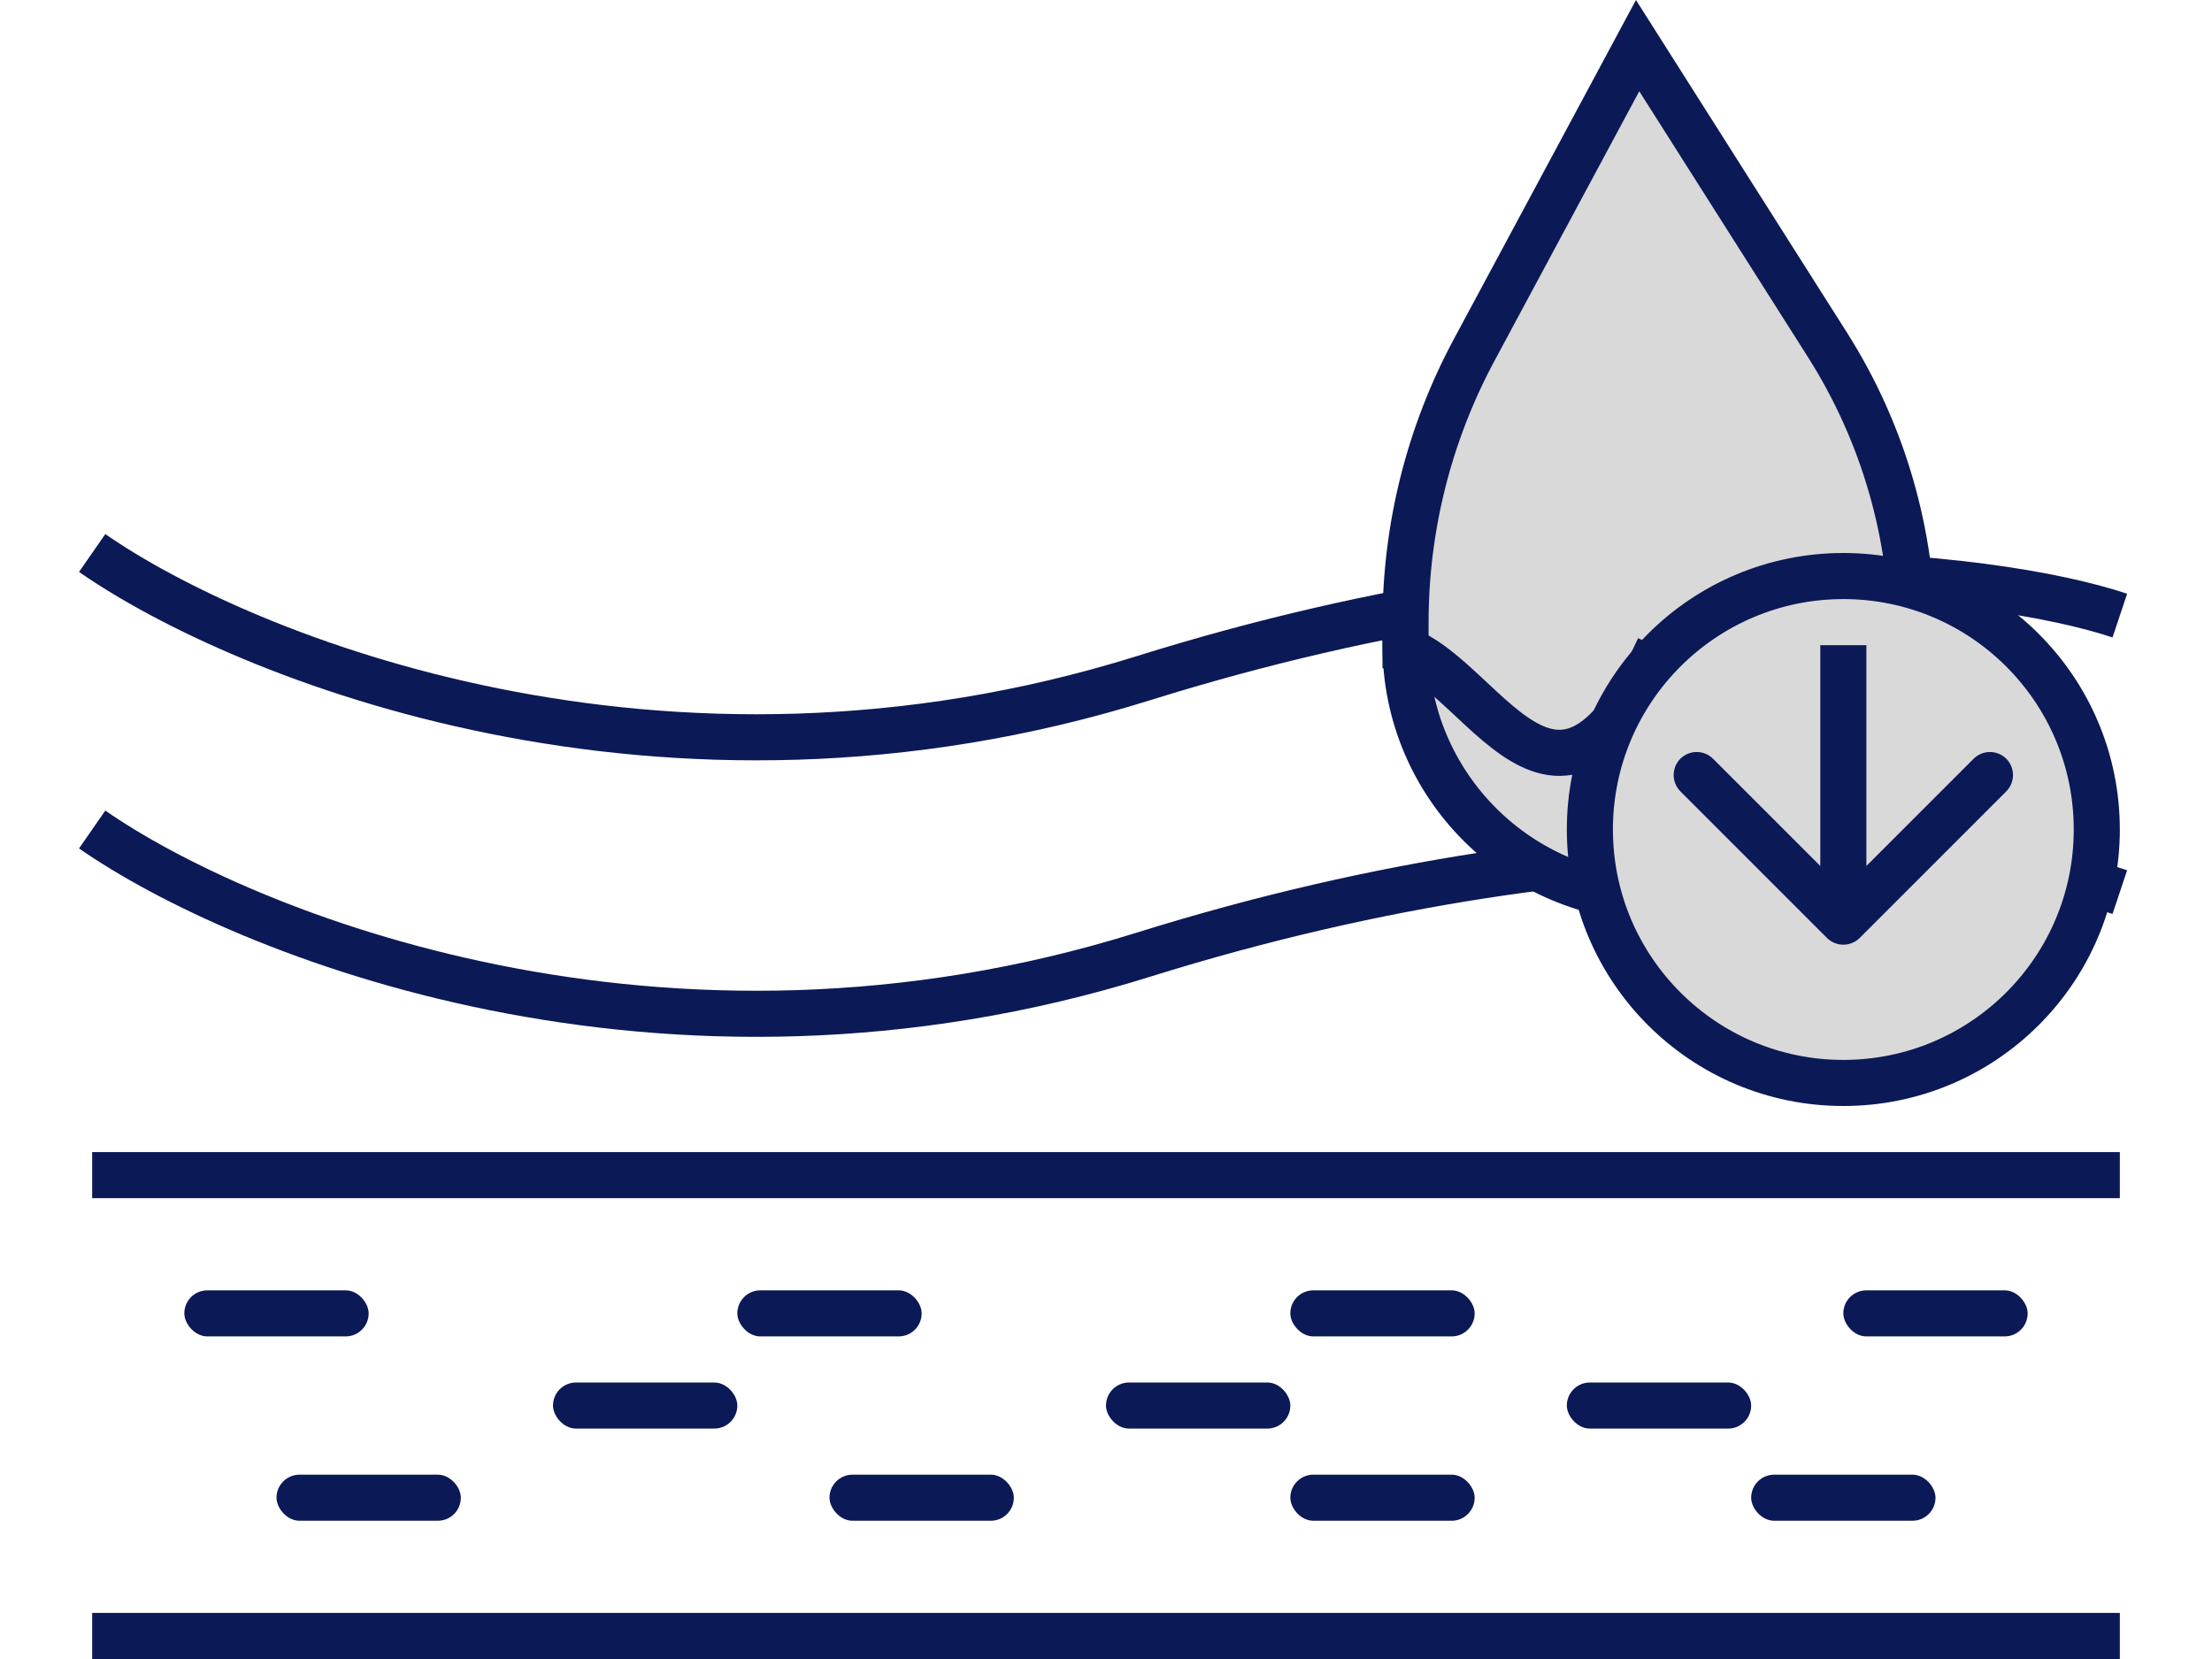
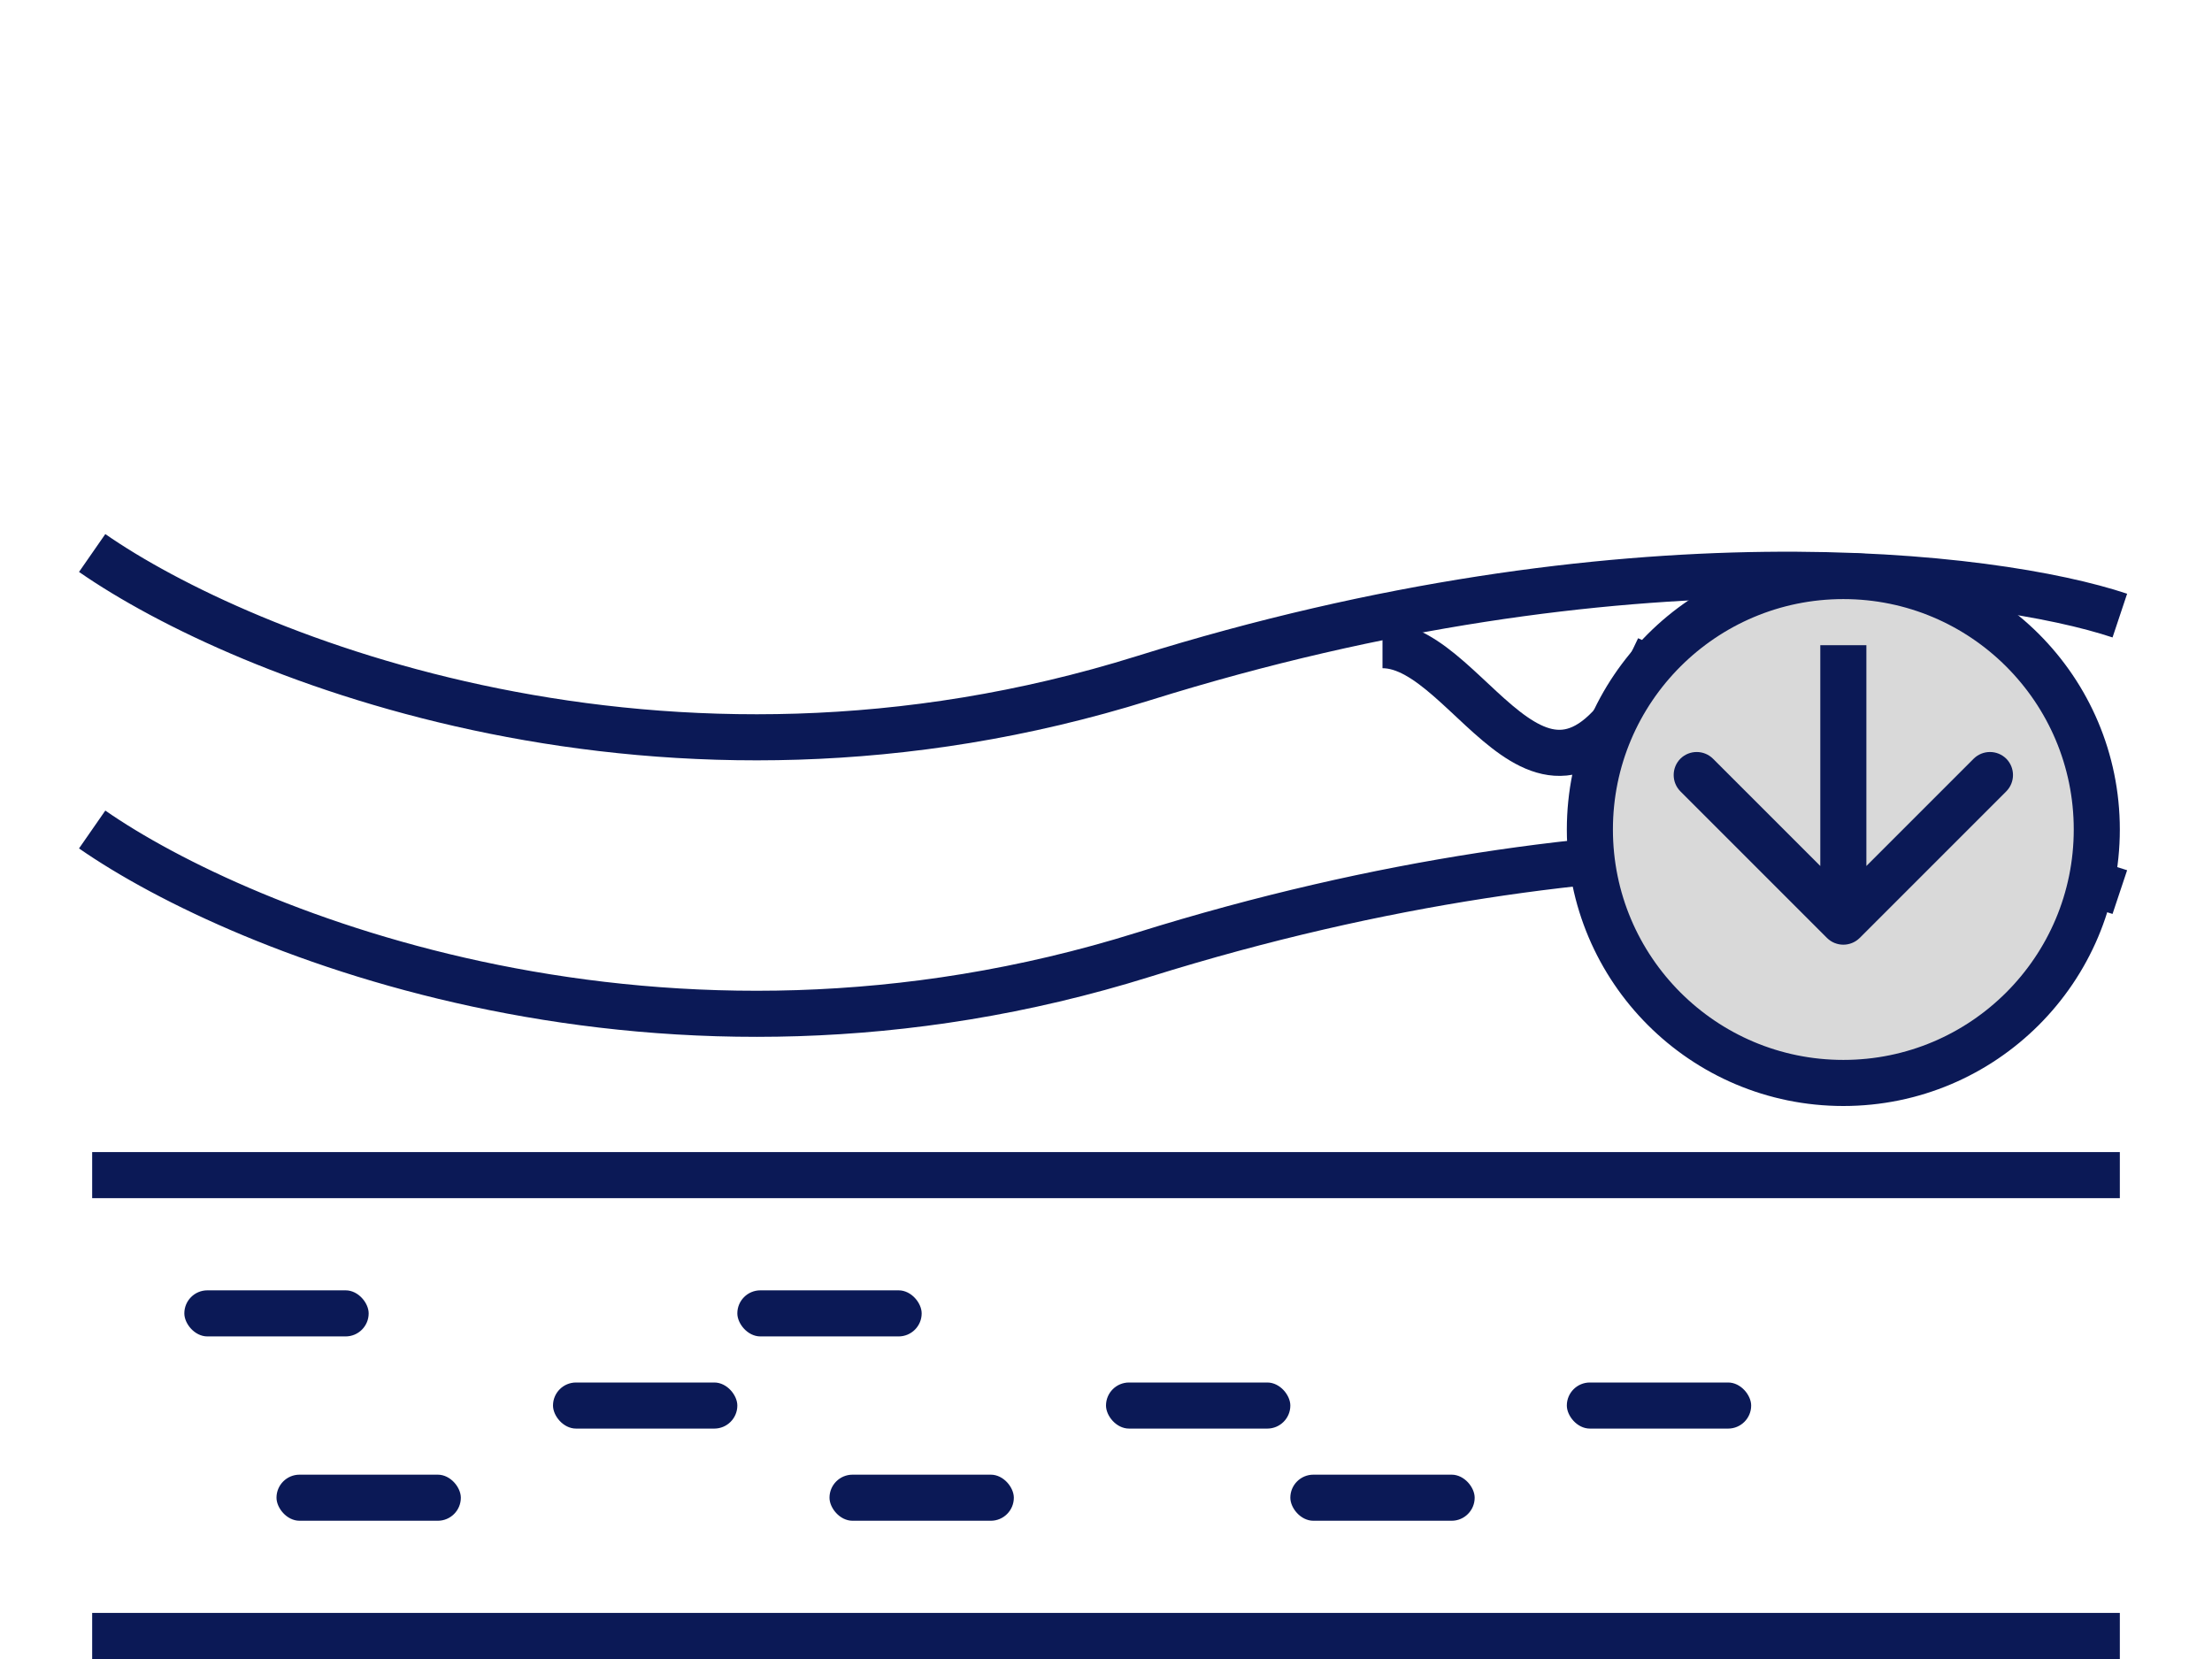
<svg xmlns="http://www.w3.org/2000/svg" fill="none" viewBox="0 0 24 18" height="18" width="24">
  <line stroke-width="0.5" stroke="#0B1956" y2="17.75" x2="23" y1="17.75" x1="1" />
  <line stroke-width="0.5" stroke="#0B1956" y2="12.75" x2="23" y1="12.75" x1="1" />
  <rect fill="#0B1956" rx="0.25" height="0.5" width="2" y="14" x="2" />
  <rect fill="#0B1956" rx="0.25" height="0.5" width="2" y="16" x="3" />
  <rect fill="#0B1956" rx="0.25" height="0.5" width="2" y="15" x="6" />
  <rect fill="#0B1956" rx="0.25" height="0.5" width="2" y="16" x="9" />
  <rect fill="#0B1956" rx="0.25" height="0.5" width="2" y="16" x="14" />
-   <rect fill="#0B1956" rx="0.25" height="0.5" width="2" y="16" x="19" />
  <rect fill="#0B1956" rx="0.25" height="0.5" width="2" y="15" x="17" />
  <rect fill="#0B1956" rx="0.25" height="0.5" width="2" y="15" x="12" />
  <rect fill="#0B1956" rx="0.25" height="0.5" width="2" y="14" x="8" />
-   <rect fill="#0B1956" rx="0.25" height="0.5" width="2" y="14" x="20" />
-   <rect fill="#0B1956" rx="0.25" height="0.5" width="2" y="14" x="14" />
  <path stroke-width="0.5" stroke="#0B1956" d="M1 6C2.63 7.132 7.193 8.988 12.407 7.358C17.622 5.728 21.642 6.226 23 6.679" />
  <path stroke-width="0.5" stroke="#0B1956" d="M1 9C2.63 10.132 7.193 11.988 12.407 10.358C17.622 8.728 21.642 9.226 23 9.679" />
-   <path stroke-width="0.5" stroke="#0B1956" fill="#D9D9D9" d="M15.25 6.754C15.25 5.724 15.505 4.71 15.992 3.802L17.768 0.495L19.828 3.742C20.43 4.691 20.75 5.791 20.75 6.915V7C20.75 8.519 19.519 9.75 18 9.75C16.481 9.75 15.25 8.519 15.25 7V6.754Z" />
  <path stroke-width="0.5" stroke="#0B1956" d="M15 7C16 7 16.8 9.609 18 7.03" />
  <circle stroke-width="0.5" stroke="#0B1956" fill="#D9D9D9" r="2.75" cy="9" cx="20" />
  <path fill="#0B1956" d="M19.823 10.177C19.921 10.274 20.079 10.274 20.177 10.177L21.768 8.586C21.865 8.488 21.865 8.33 21.768 8.232C21.67 8.135 21.512 8.135 21.414 8.232L20 9.646L18.586 8.232C18.488 8.135 18.33 8.135 18.232 8.232C18.135 8.33 18.135 8.488 18.232 8.586L19.823 10.177ZM19.75 7V8.5H20.25V7H19.75ZM19.75 8.5V9.25H20.25V8.5H19.75ZM19.75 9.25V10H20.25V9.25H19.75Z" />
</svg>